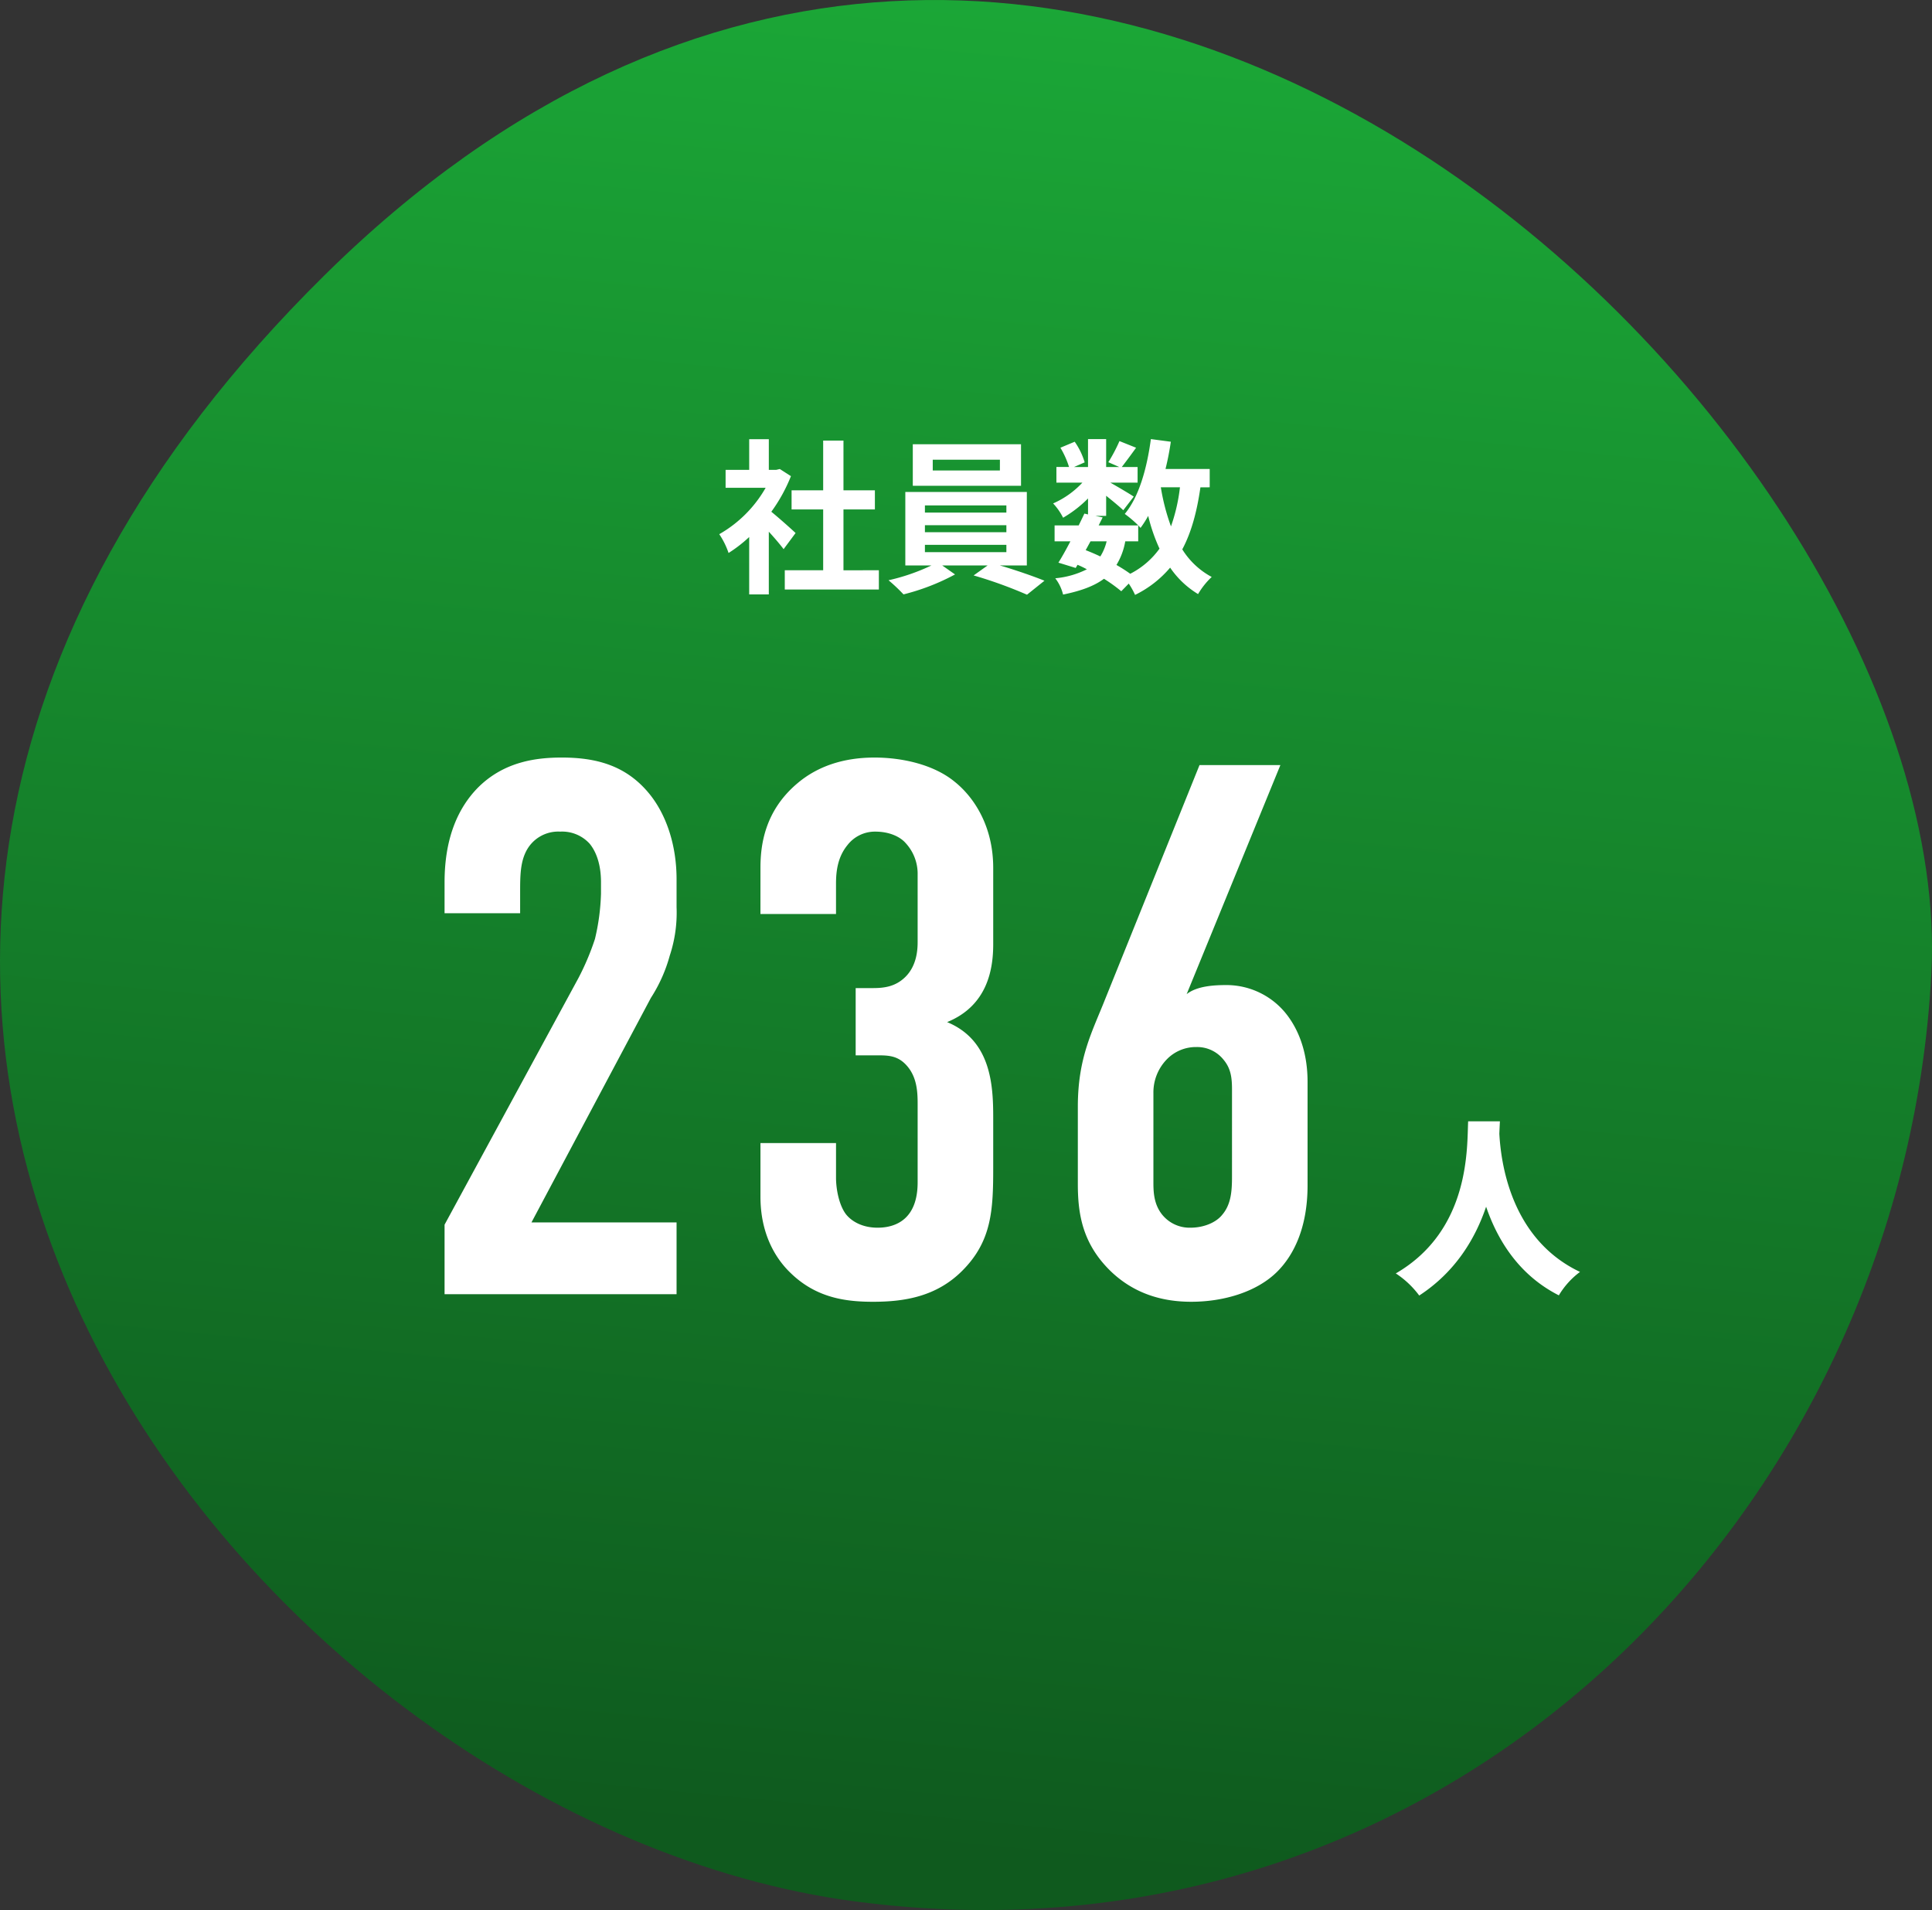
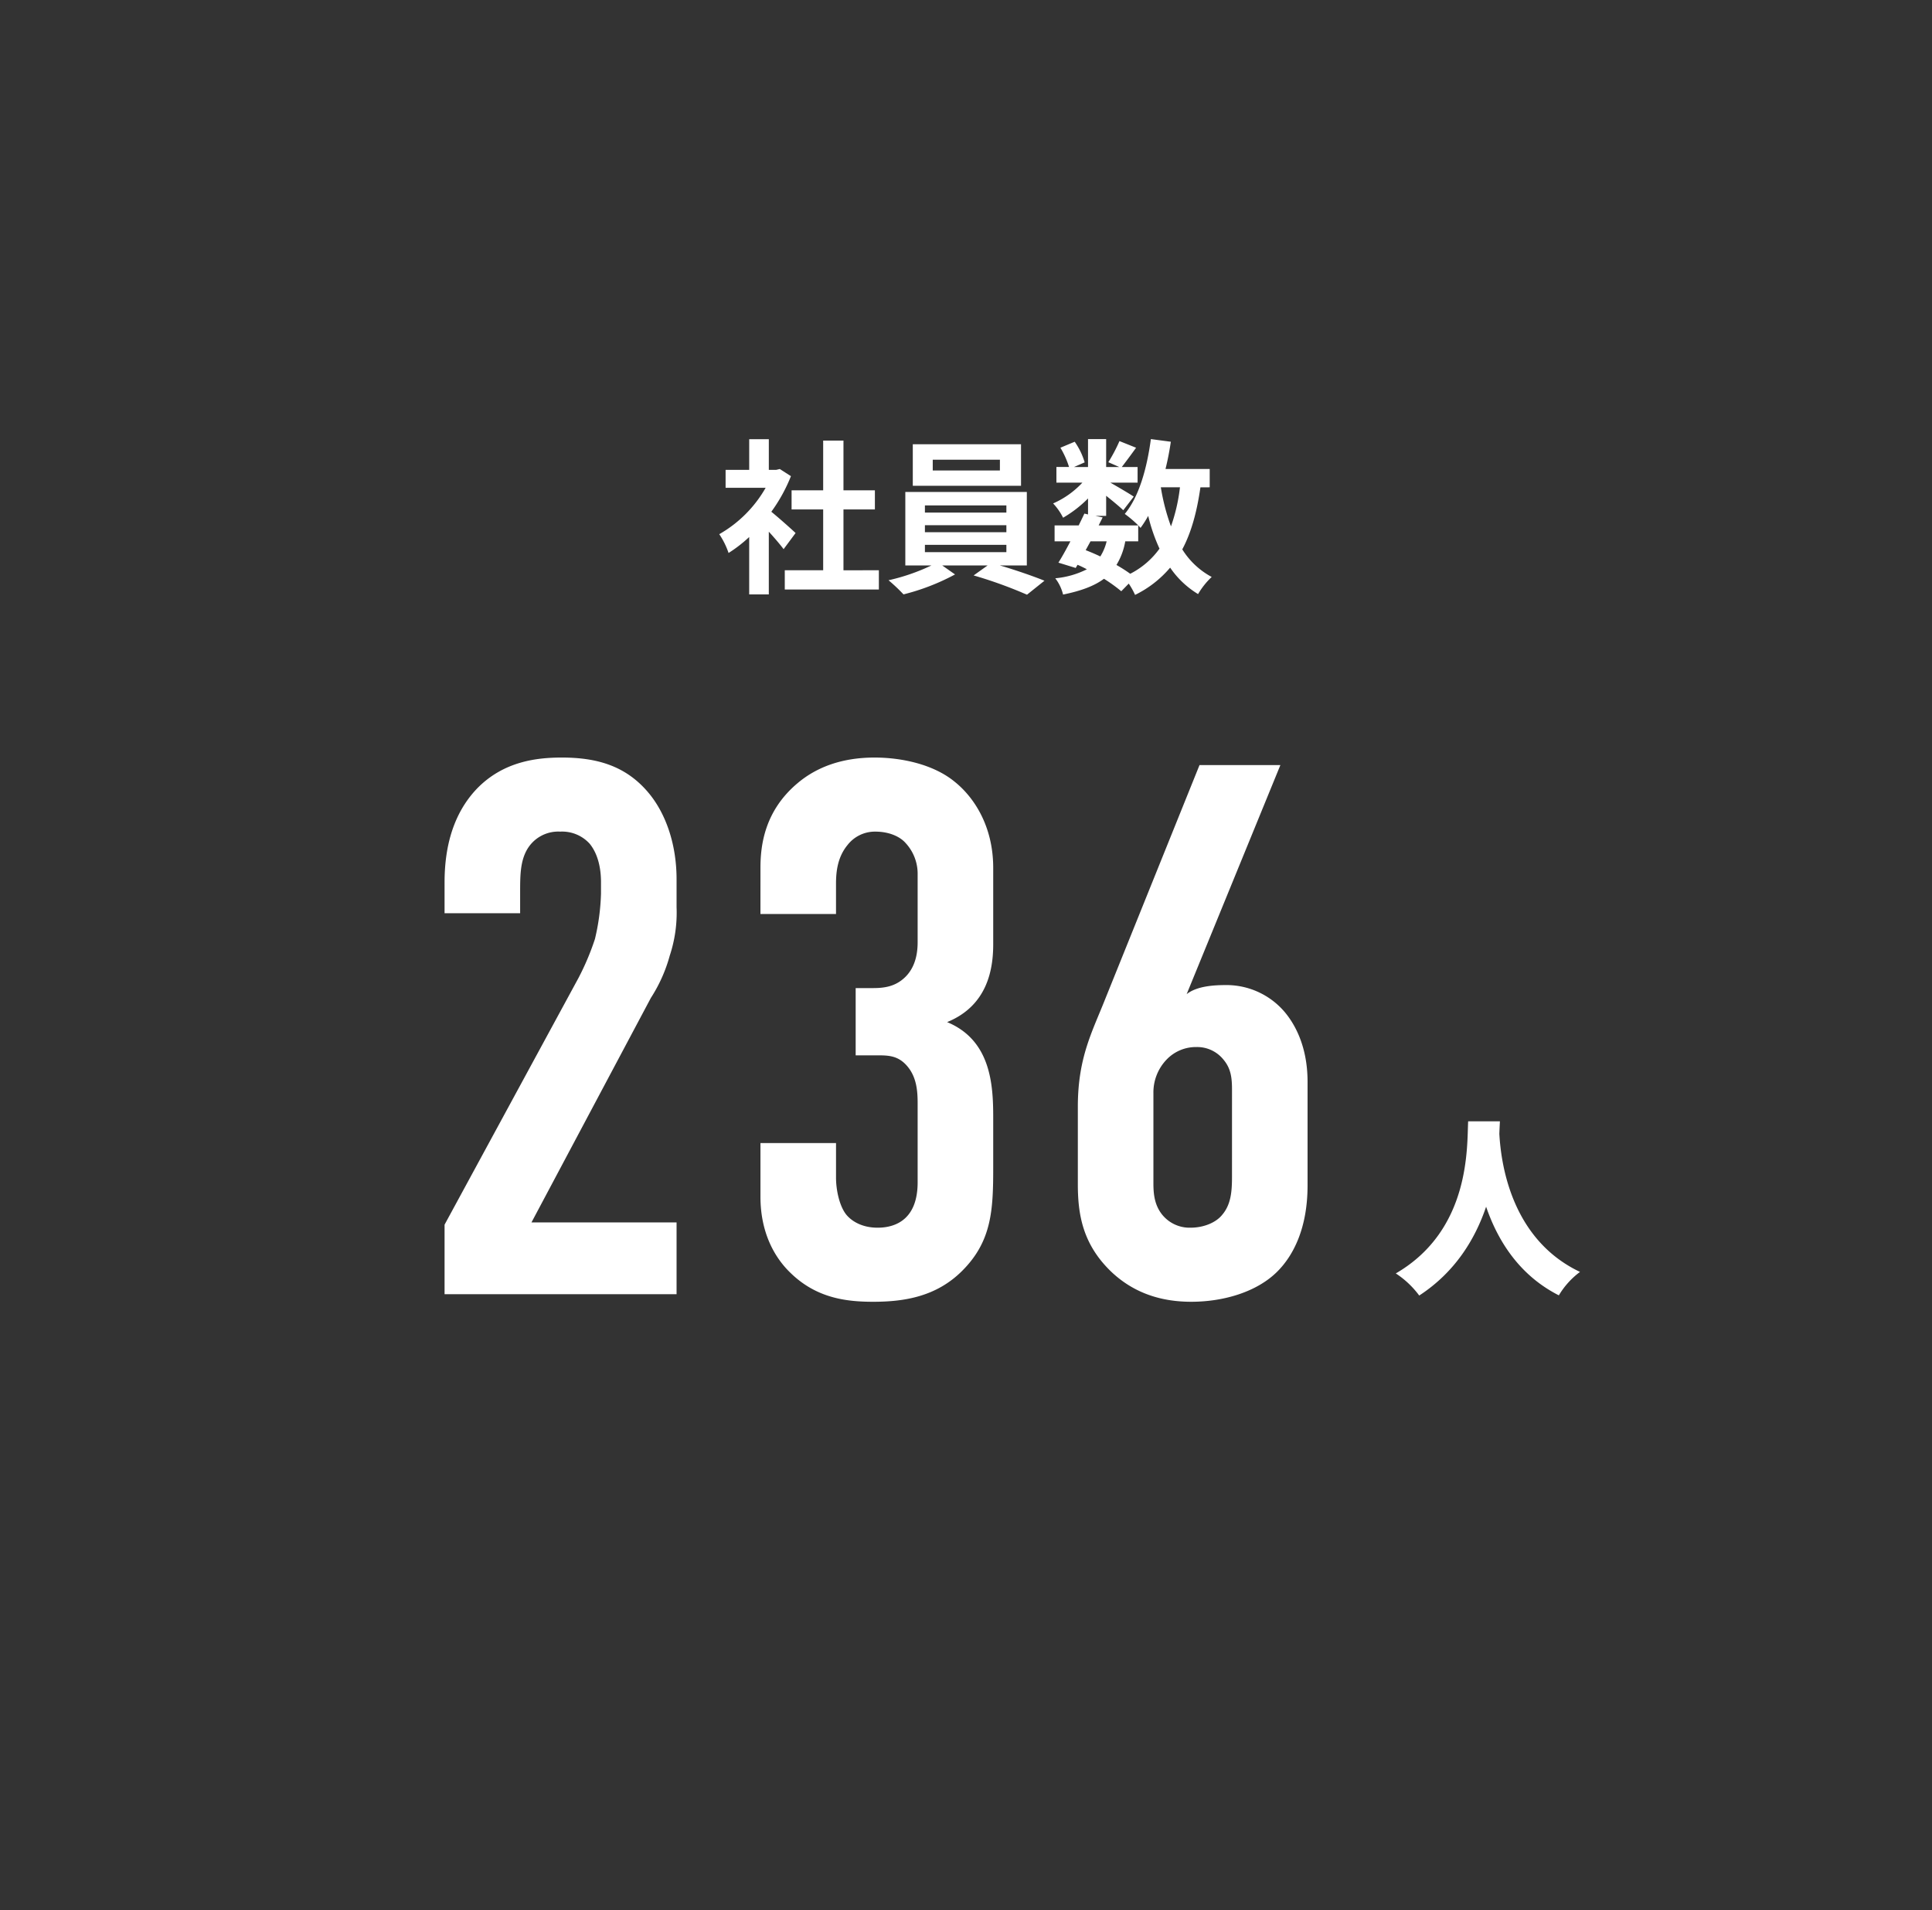
<svg xmlns="http://www.w3.org/2000/svg" width="511.314" height="505.396">
  <rect width="100%" height="100%" fill="#333333" stroke="none" />
  <defs>
    <linearGradient id="a" x1=".049" y1=".501" x2=".99" y2=".569" gradientUnits="objectBoundingBox">
      <stop offset="0" stop-color="#1db43b" />
      <stop offset=".968" stop-color="#0f5d1f" />
      <stop offset="1" stop-color="#0f5a1e" />
    </linearGradient>
  </defs>
-   <path d="M257.452.166C115.673-7.167-120.217 229.945 72.9 425.5s409.442 17.113 430.22-140.554S399.231 7.5 257.452.166z" transform="rotate(90 255.657 255.657)" fill="url(#a)" />
  <path d="M210.557 141.038c-.924-.88-4.312-3.916-6.424-5.632a42.707 42.707 0 005.192-9.416l-2.948-1.892-.924.22h-1.98v-8.1h-5.192v8.1h-6.248v4.752h10.6a32.866 32.866 0 01-12.276 12.276 20.971 20.971 0 012.464 4.972 36.41 36.41 0 005.456-4.224v15.18h5.192v-16.588c1.5 1.628 2.992 3.388 3.916 4.62zm12.672 9.856v-16.1h8.316v-5.06h-8.316v-13.16h-5.372v13.156h-8.36v5.06h8.36v16.1h-10.16v5.1h24.9v-5.1zm41.4-26.4h-17.772v-2.86h17.776zm5.588-6.952h-28.64v11h28.644zm-25.432 26.62h21.56v1.936h-21.56zm0-5.192h21.56v1.848h-21.56zm0-5.236h21.56v1.892h-21.56zm26.972 15.884V130.17h-32.16v19.448h6.908a53.714 53.714 0 01-11.348 3.916 46.023 46.023 0 013.96 3.74 58.626 58.626 0 0013.64-5.28l-3.388-2.376h12.008l-3.7 2.64a117.114 117.114 0 0114.124 5.1l4.62-3.7c-3.036-1.232-7.656-2.816-11.792-4.048zm29.48-6.38v-4.224c.264.264.44.484.616.66a27.912 27.912 0 002.024-3.168 46.581 46.581 0 002.992 8.668 21.615 21.615 0 01-7.744 6.644 40.985 40.985 0 00-3.652-2.332 17.783 17.783 0 002.332-6.248zm-12.628 0h4.268a13.378 13.378 0 01-1.672 4c-1.276-.616-2.552-1.144-3.872-1.672zm23.672-14.3a47.08 47.08 0 01-2.376 10.34 55.517 55.517 0 01-2.684-10.34zm7.876 0v-4.84h-11.7a74.737 74.737 0 001.408-7.216l-5.28-.7c-1.056 7.832-3.168 15.312-6.908 19.8a30.506 30.506 0 013.564 3.036h-10.472l1.056-2.112-1.892-.4h2.816v-5.324c1.716 1.364 3.564 2.9 4.532 3.828l2.772-3.608c-.968-.66-4.092-2.508-6.2-3.7h7.216v-4.132h-4.18a206.155 206.155 0 003.784-5.1l-4.4-1.76a42.5 42.5 0 01-2.948 5.588l2.9 1.276h-3.476v-7.396h-4.8v7.392h-3.7l2.816-1.232a18.746 18.746 0 00-2.64-5.456l-3.784 1.584a23.44 23.44 0 012.288 5.1h-3.344v4.14h6.872a23.374 23.374 0 01-7.744 5.5 15.831 15.831 0 012.64 3.784 31.712 31.712 0 006.6-5.1v4.224l-.968-.22c-.44.968-.968 2.024-1.5 3.124h-6.38v4.224h4.18c-1.1 2.112-2.2 4.092-3.168 5.632l4.576 1.408.484-.836a25.372 25.372 0 012.464 1.188 23.121 23.121 0 01-8.36 2.376 11.558 11.558 0 012.068 4.312c4.708-.968 8.228-2.244 10.824-4.18a41.7 41.7 0 014.576 3.3l1.98-2.024a19.867 19.867 0 011.672 2.992 28.579 28.579 0 009.284-7.216 23.882 23.882 0 007.392 7 20.2 20.2 0 013.608-4.532 20.651 20.651 0 01-7.788-7.3c2.376-4.444 3.872-9.9 4.8-16.412zm-202.5 112.708h20v-5.4c0-4.4 0-8.2 1.8-11.4a9.523 9.523 0 018.8-4.8 9.839 9.839 0 017.8 3.2c1.8 2.2 3 5.6 3 10.2v3a57.9 57.9 0 01-1.6 12 67.534 67.534 0 01-4.4 10.4l-35.4 65.2v18.4h61.4v-19h-38.4l31.6-59.4a40.1 40.1 0 005-11.2 36.051 36.051 0 001.8-12.8v-7.4c0-9.2-2.8-17.2-7.2-22.6-6.2-7.6-14.2-9.6-23.2-9.6-6.6 0-15.4 1-22.4 8.2-4.6 4.8-8.6 12.4-8.6 24.8zm83.6.2h20v-8c0-3.2.4-7 3-10.2a9.193 9.193 0 017.4-3.6c3.8 0 6.6 1.4 8 3a11.949 11.949 0 013.2 8.4v17.8c0 2-.2 6.2-3.2 9.2-2.6 2.6-5.6 3-8.6 3h-4.6v17.8h4.8c3.4 0 6.2-.2 8.8 2.8s2.8 6.8 2.8 10v20.8c0 9.6-5.6 12-10.6 12-4.2 0-7-1.8-8.4-3.6-1.8-2.4-2.6-6.6-2.6-9.6v-9.2h-20v14.2c0 9.6 3.8 16.2 8 20.2 6.8 6.6 14.6 7.6 21.8 7.6 8.4 0 16.8-1.4 23.6-8.2 7.8-7.8 8.2-16 8.2-27.2v-13.4c0-8.6-.6-20.4-12.2-25.2 10.8-4.4 12.2-14.2 12.2-20.6v-20.2c0-11.2-5.2-18.8-10.2-22.8-5.6-4.6-14-6.4-21.2-6.4-8.4 0-15.2 2.4-20.4 6.8-8.8 7.4-9.8 16.6-9.8 22.4zm116.2-39.4l-25 62c-3.4 8.6-7.2 15.4-7.2 28.4v20.4c0 8 1.2 16 9 23.4 6 5.6 13.2 7.8 21 7.8 8.6 0 17.4-2.6 22.8-8 4.2-4.2 8-11.4 8-22.8v-27.4c0-10.2-4-16-6-18.4a20.24 20.24 0 00-15.4-7.2c-3.2 0-7.8.2-10.6 2.4l24.8-60.6zm8.6 108.8c0 3.8-.2 7.4-2.6 10.2-1.6 2-4.8 3.4-8.4 3.4a9.323 9.323 0 01-7.6-3.6c-2-2.6-2.2-5.6-2.2-8.2v-23.8a12.538 12.538 0 013.6-9 10.709 10.709 0 017.8-3.2 8.925 8.925 0 017.2 3.4c2 2.4 2.2 5 2.2 8zm62.5-14.55c-.35 6.55.75 28.7-19.15 40.25a24.219 24.219 0 016.2 5.85c9.65-6.3 14.85-15.1 17.7-23.5 3 8.75 8.6 18.05 19.25 23.45a21.378 21.378 0 015.6-6.2c-18.55-8.8-20.95-29.35-21.35-36.55q.075-1.875.15-3.3z" fill="#fff" />
</svg>